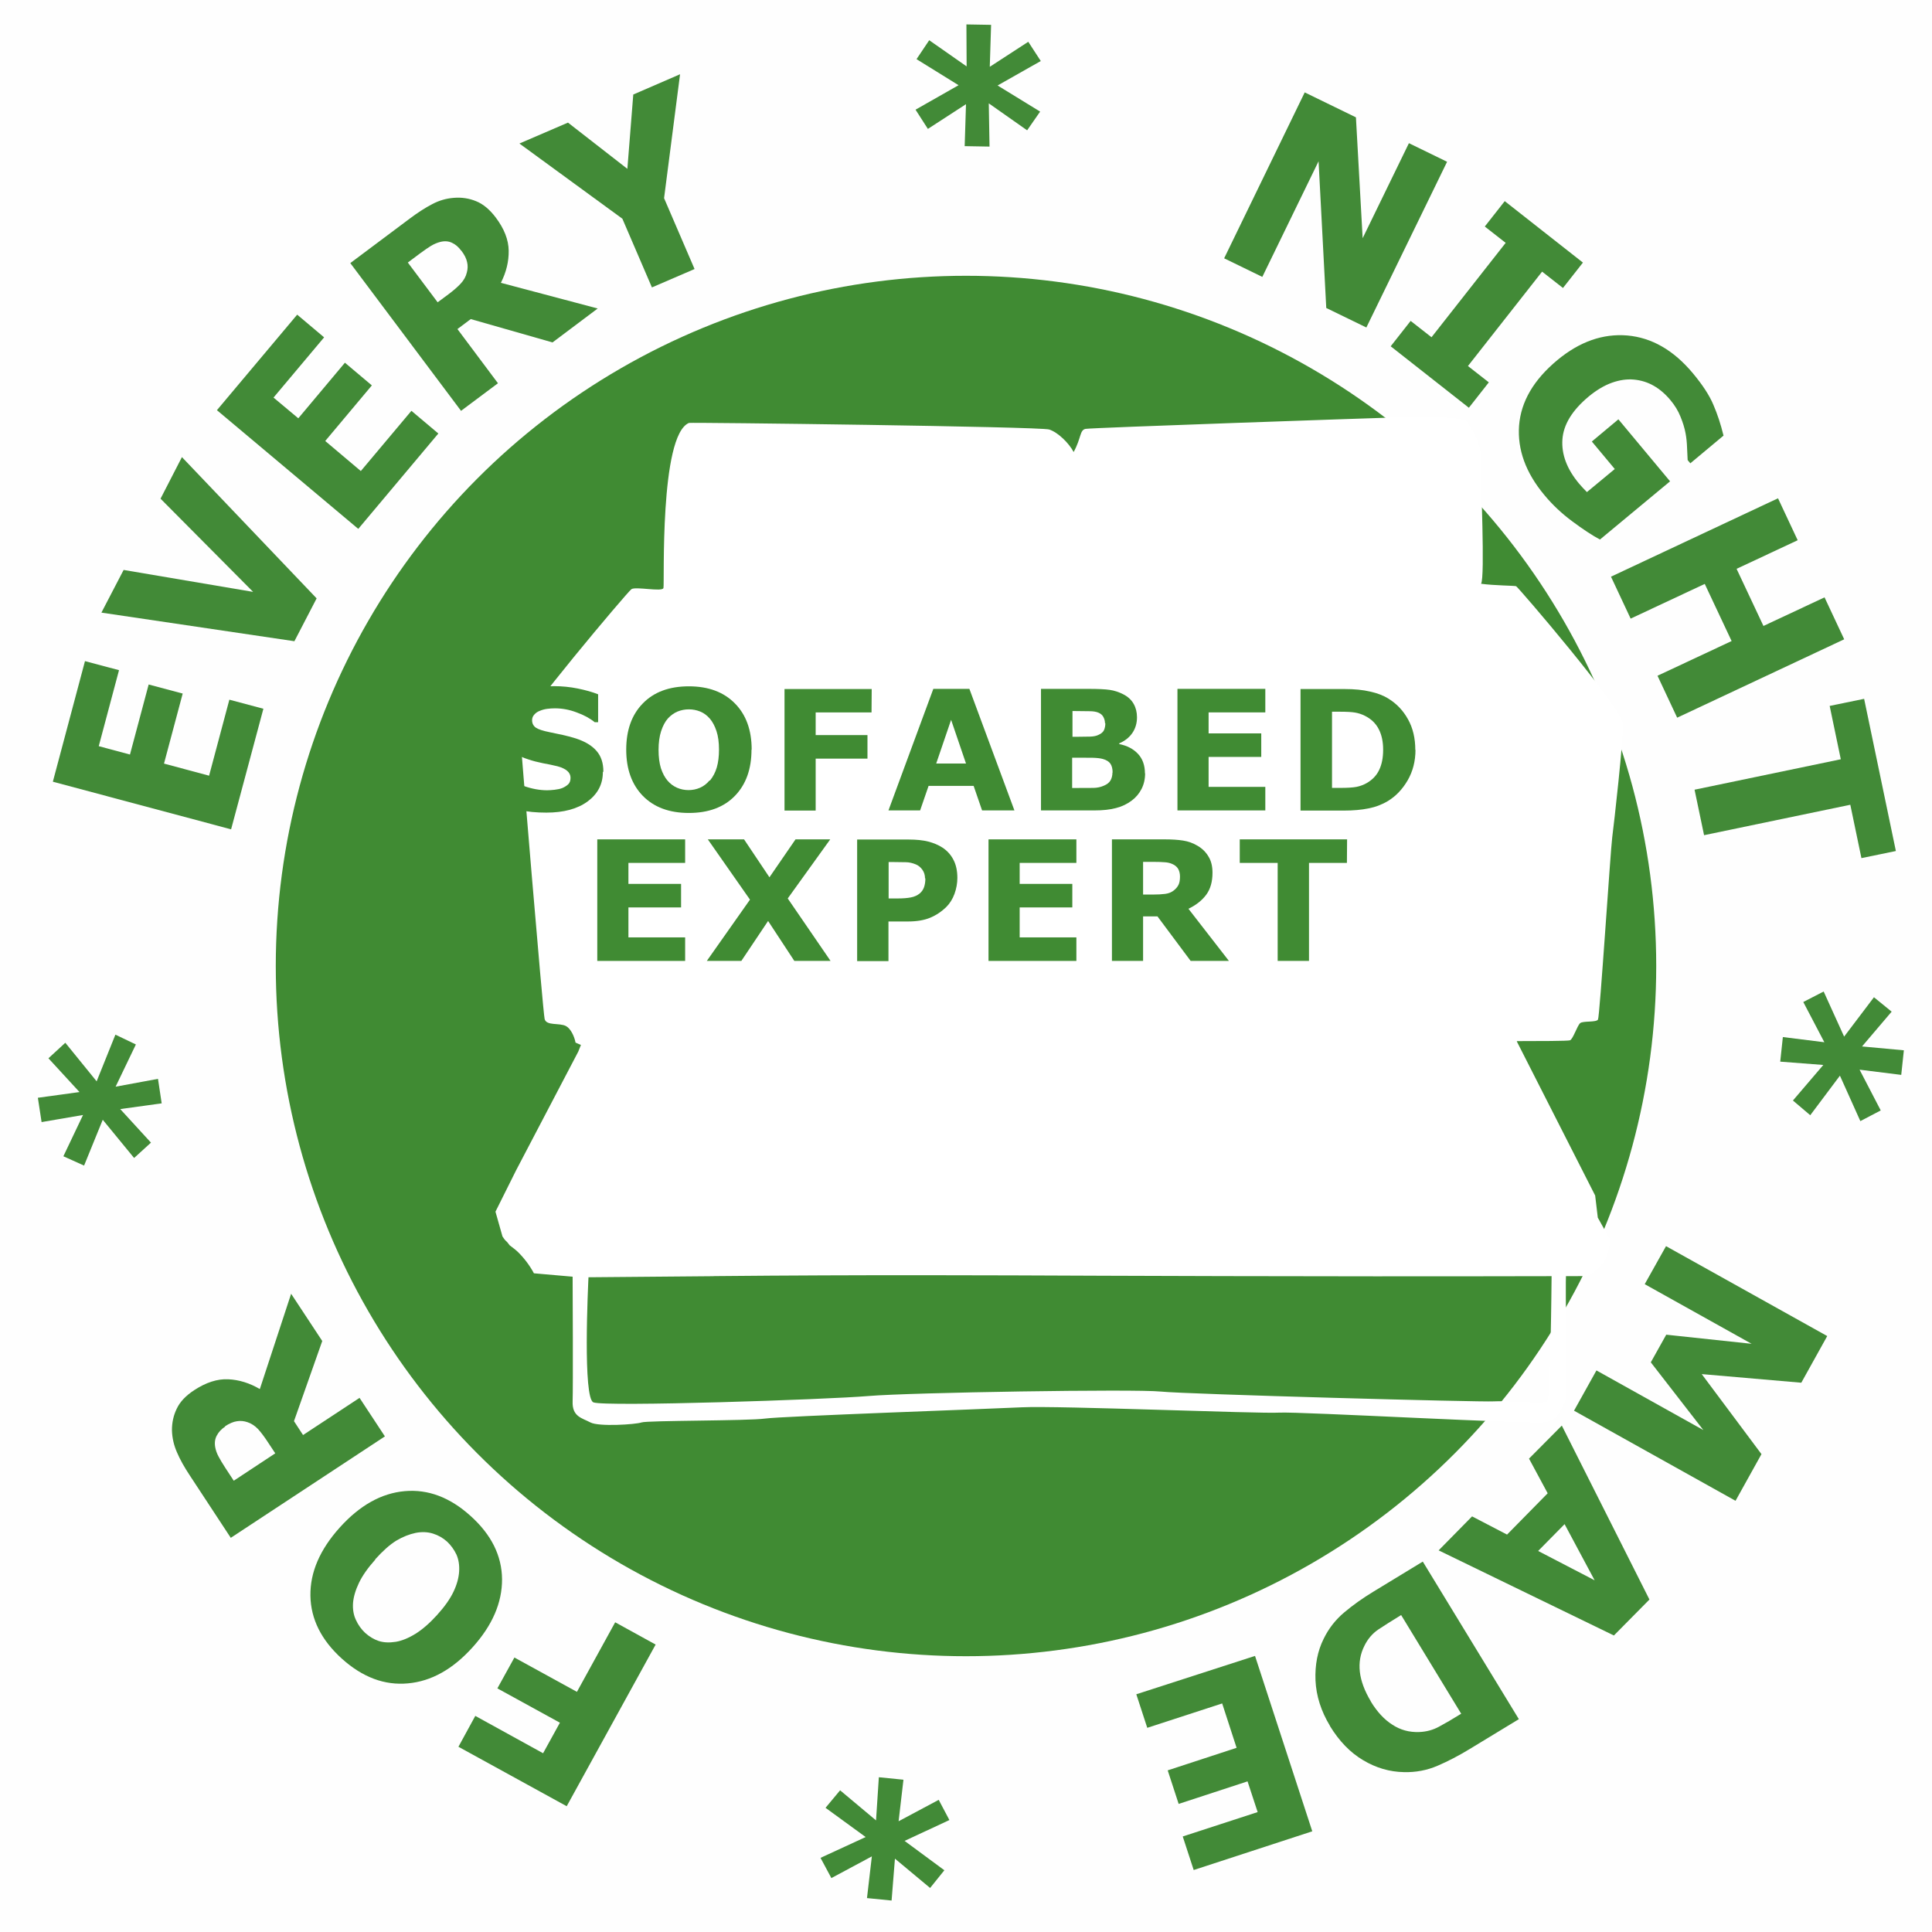
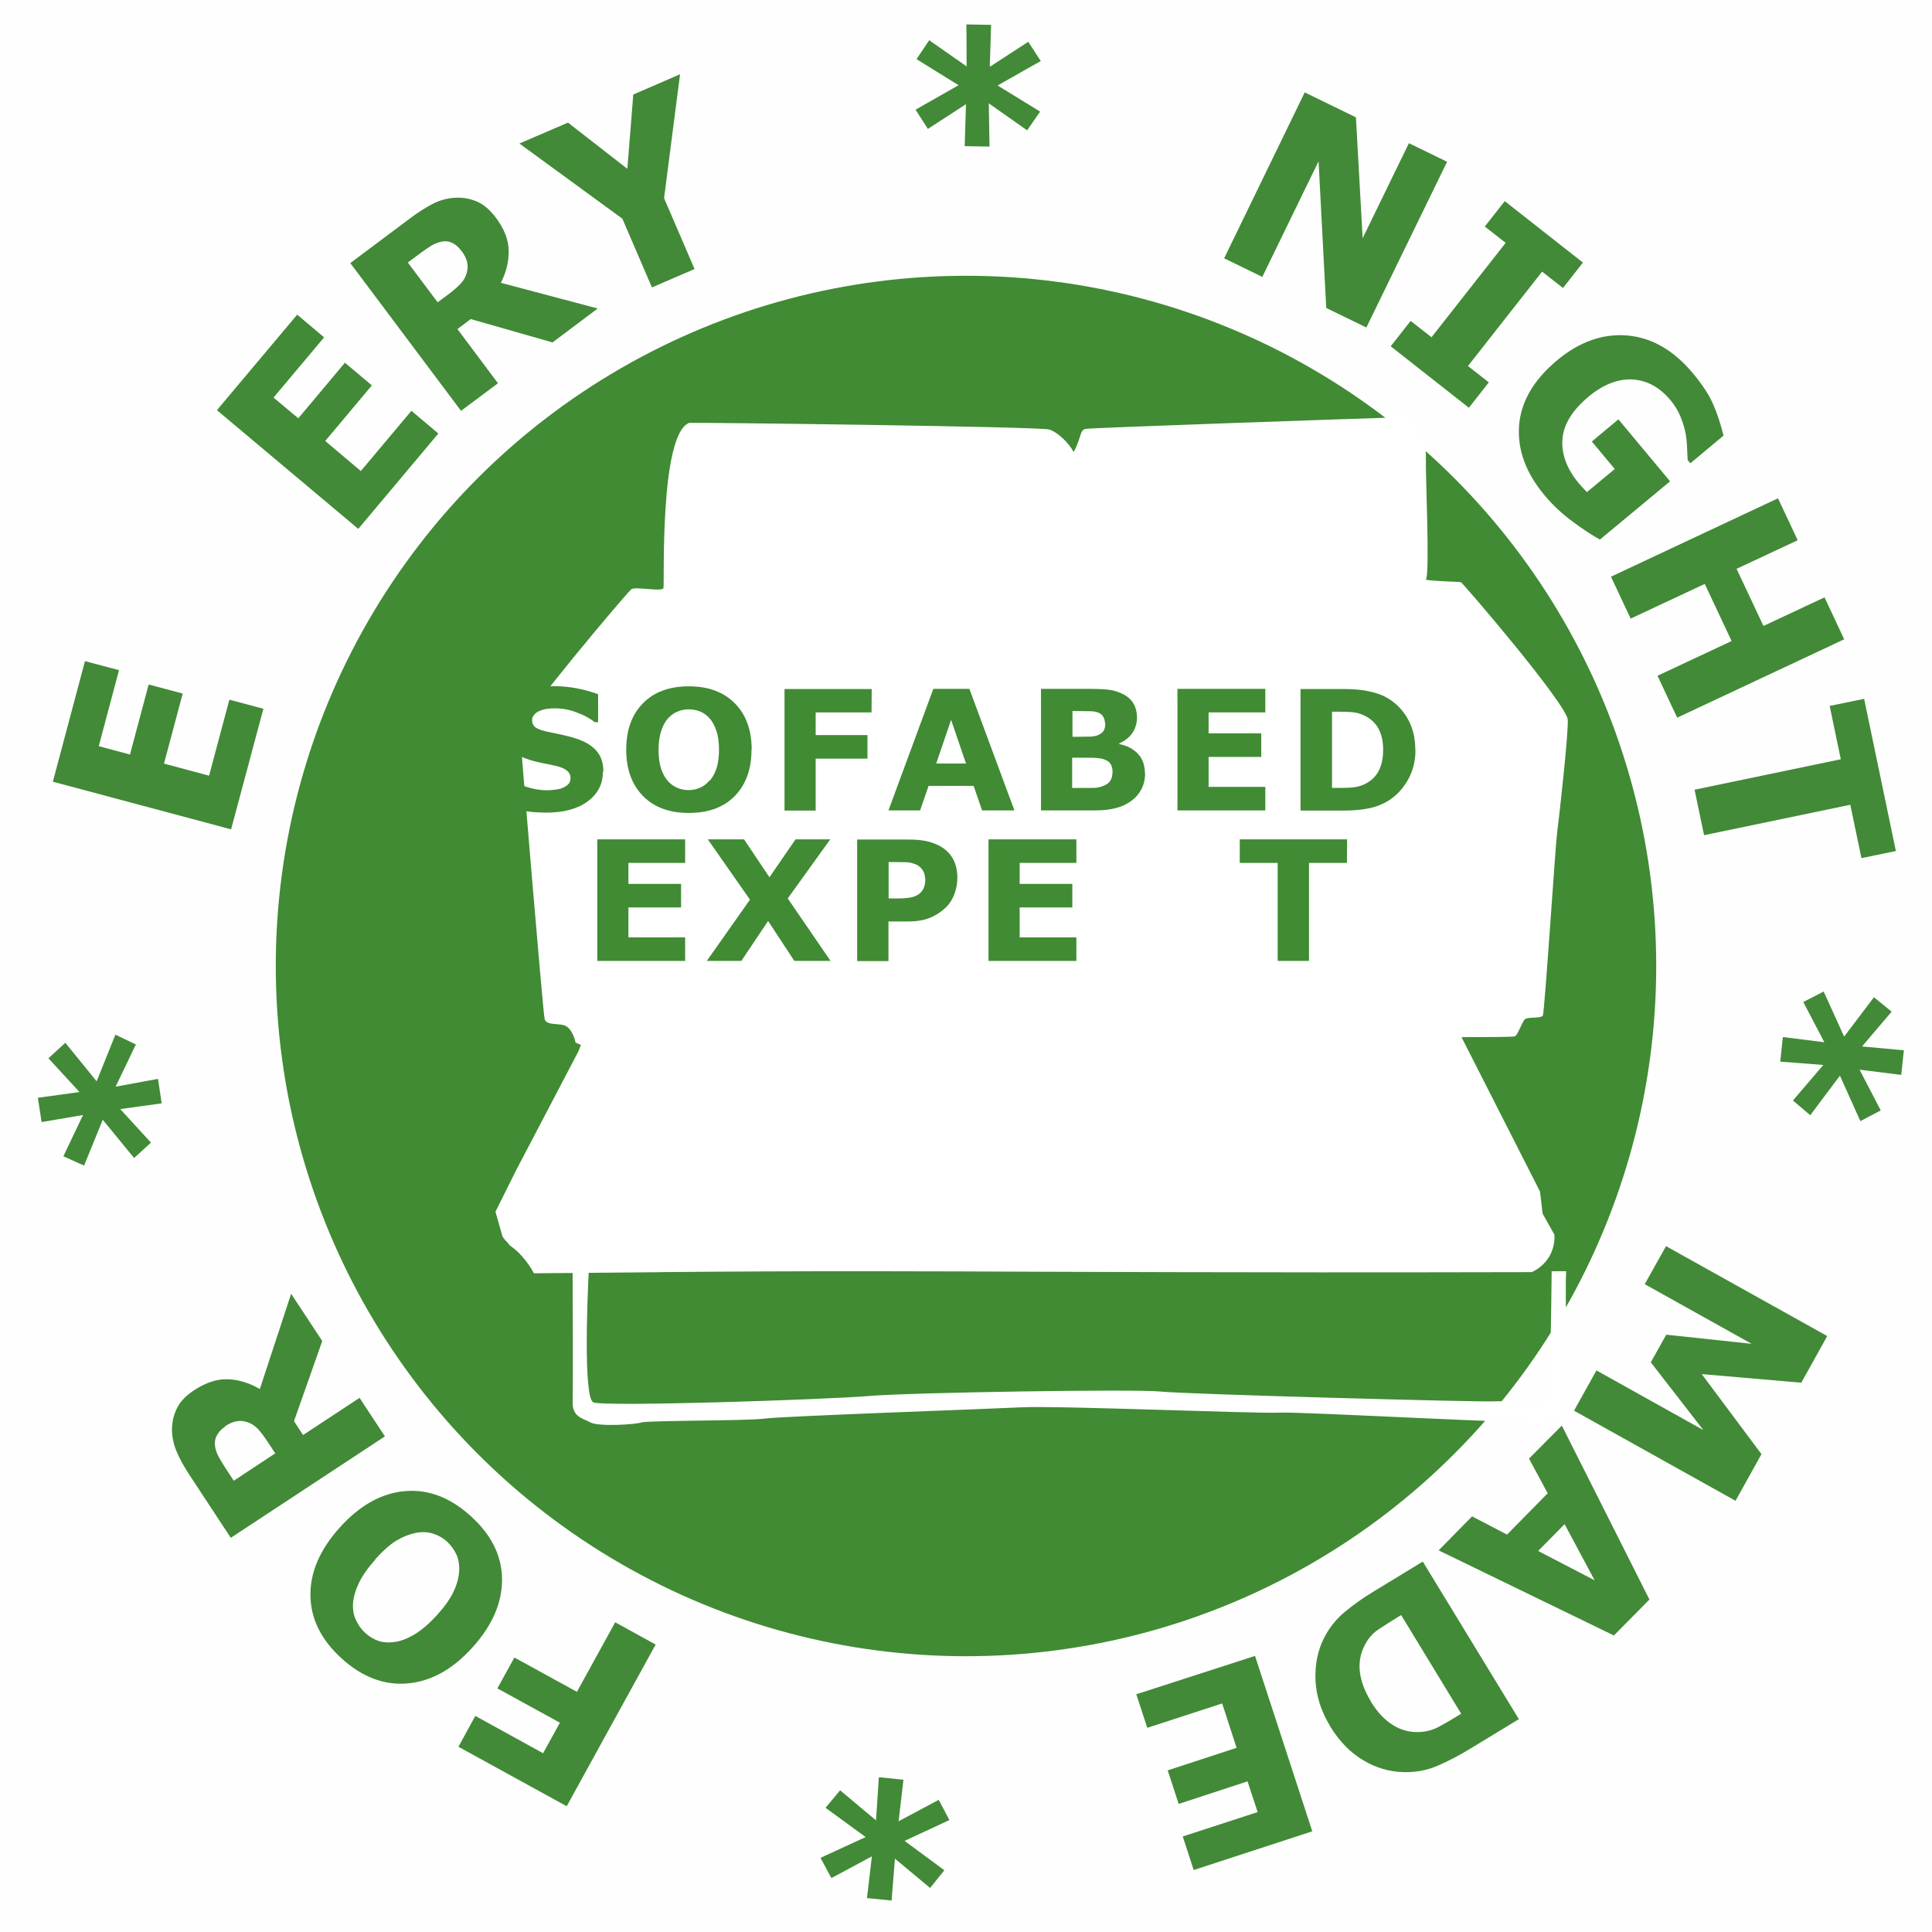
<svg xmlns="http://www.w3.org/2000/svg" width="11.412mm" height="11.412mm" version="1.1" viewBox="0 0 11.412 11.412">
  <g transform="translate(-13.544 -284.68)">
    <rect x="13.544" y="284.68" width="11.412" height="11.412" fill="#fefefe" stroke-width=".798" style="paint-order:markers stroke fill" />
  </g>
  <g transform="translate(-13.544 -.802)">
    <circle cx="19.25" cy="6.508" r="4.077" fill="#408b33" stroke-width="0" style="paint-order:fill markers stroke" />
    <g transform="rotate(-83.113 19.25 6.496)" fill="#428a37" stroke-width=".265" aria-label="MADE * FOR * EVERY * NIGHT * ">
      <path d="m17.061 10.378 0.252 0.103-0.274 0.669 0.36-0.356 0.173 0.071 7e-3 0.507 0.274-0.669 0.238 0.098-0.413 1.009-0.292-0.119-0.02-0.59-0.427 0.407-0.292-0.119z" />
      <path d="m16.965 10.317-0.958 0.637-0.236-0.183 0.375-1.088 0.223 0.172-0.082 0.218 0.271 0.209 0.19-0.134zm-0.752-0.05-0.132 0.352 0.308-0.216z" />
      <path d="m15.04 9.17q0.12-0.094 0.256-0.117 0.136-0.022 0.249 0.018 0.096 0.033 0.17 0.102 0.074 0.069 0.143 0.157l0.211 0.268-0.856 0.675-0.209-0.266q-0.071-0.09-0.122-0.178-0.051-0.088-0.061-0.192-0.013-0.127 0.041-0.248 0.053-0.121 0.177-0.219zm0.172 0.222q-0.085 0.067-0.121 0.143-0.038 0.076-0.024 0.163 0.01 0.063 0.046 0.113 0.035 0.05 0.088 0.116l0.003 0.004 0.536-0.422-0.003-0.004q-0.057-0.072-0.098-0.12-0.042-0.048-0.106-0.07-0.075-0.027-0.155-0.008-0.08 0.019-0.165 0.085z" />
      <path d="m15.397 8.681-0.988 0.46-0.311-0.668 0.189-0.088 0.196 0.422 0.173-0.081-0.181-0.388 0.189-0.088 0.181 0.388 0.25-0.116-0.196-0.422 0.189-0.088z" />
      <path d="m14.202 6.27 0.113 0.073-0.151 0.232 0.255-0.014 0.003 0.146-0.247 0.001 0.154 0.22-0.111 0.077-0.154-0.248-0.144 0.254-0.114-0.071 0.147-0.227-0.248 0.01-0.003-0.146 0.248-0.001-0.156-0.222 0.111-0.078 0.154 0.25z" />
      <path d="m14.493 4.151-0.171 0.424 0.191 0.077 0.157-0.391 0.193 0.078-0.157 0.391 0.435 0.175-0.102 0.253-1.011-0.407 0.272-0.677z" />
      <path d="m15.502 3.223q0.216 0.152 0.259 0.355 0.043 0.203-0.099 0.404-0.142 0.202-0.348 0.229-0.207 0.026-0.42-0.124-0.215-0.151-0.258-0.354-0.044-0.203 0.098-0.405 0.142-0.201 0.347-0.229 0.205-0.028 0.421 0.124zm-0.163 0.231q-0.08-0.056-0.147-0.079-0.068-0.023-0.123-0.021-0.057 0.003-0.098 0.029-0.041 0.025-0.069 0.063-0.029 0.041-0.038 0.085-0.009 0.044 0.007 0.101 0.015 0.052 0.061 0.11 0.046 0.057 0.125 0.113 0.082 0.058 0.148 0.08 0.065 0.022 0.122 0.019 0.057-0.003 0.099-0.028 0.041-0.026 0.069-0.064 0.028-0.04 0.037-0.088 0.009-0.049-0.008-0.102-0.019-0.056-0.059-0.108-0.041-0.052-0.125-0.111z" />
      <path d="m16.838 2.772-0.255 0.216-0.49-0.109-0.075 0.063 0.258 0.305-0.208 0.176-0.704-0.832 0.335-0.283q0.069-0.059 0.128-0.093 0.059-0.035 0.125-0.045 0.069-0.009 0.132 0.013 0.063 0.021 0.12 0.089 0.081 0.096 0.088 0.192 0.007 0.096-0.035 0.192zm-0.825-0.292q-0.026-0.031-0.058-0.043-0.031-0.013-0.069-0.002-0.027 0.008-0.053 0.026-0.026 0.018-0.062 0.048l-0.07 0.059 0.19 0.224 0.06-0.051q0.044-0.037 0.07-0.067 0.026-0.032 0.033-0.067 0.007-0.033-0.002-0.063-0.008-0.03-0.038-0.066z" />
      <path d="m18.233 1.558-0.043 0.127-0.262-0.089 0.076 0.243-0.141 0.039-0.063-0.239-0.175 0.204-0.102-0.088 0.202-0.211-0.282-0.077 0.04-0.128 0.256 0.086-0.071-0.238 0.14-0.039 0.063 0.24 0.176-0.206 0.103 0.088-0.204 0.211z" />
      <path d="m19.519 2.091 0.153-1.079 0.73 0.103-0.029 0.206-0.46-0.065-0.027 0.189 0.424 0.06-0.029 0.206-0.424-0.06-0.039 0.273 0.46 0.065-0.029 0.206z" />
-       <path d="m21.667 1.539-0.733 0.89-0.267-0.1 0.031-1.152 0.266 0.1-0.037 0.775 0.481-0.609z" />
      <path d="m21.371 2.624 0.596-0.913 0.617 0.403-0.114 0.174-0.389-0.254-0.104 0.16 0.359 0.234-0.114 0.174-0.359-0.234-0.151 0.23 0.389 0.254-0.114 0.174z" />
      <path d="m22.833 3.872-0.231-0.241 0.079-0.496-0.068-0.071-0.289 0.276-0.188-0.197 0.788-0.754 0.303 0.317q0.063 0.066 0.101 0.122 0.039 0.056 0.052 0.122 0.014 0.068-0.004 0.133-0.017 0.064-0.081 0.126-0.09 0.087-0.186 0.1-0.095 0.013-0.194-0.023zm0.242-0.841q0.03-0.028 0.04-0.06 0.011-0.032-0.003-0.069-0.01-0.026-0.029-0.051-0.02-0.025-0.052-0.059l-0.063-0.066-0.212 0.203 0.054 0.057q0.039 0.041 0.072 0.065 0.033 0.024 0.069 0.028 0.033 0.005 0.062-0.006 0.03-0.01 0.063-0.042z" />
      <path d="m24.265 4.189-0.738-0.006-0.394 0.229-0.138-0.237 0.382-0.222 0.368-0.657 0.157 0.27-0.229 0.381 0.44-0.018z" />
      <path d="m24.301 6.327-0.119-0.063 0.131-0.244-0.253 0.035-0.015-0.146 0.247-0.022-0.172-0.206 0.104-0.086 0.174 0.235 0.123-0.265 0.12 0.061-0.127 0.238 0.246-0.031 0.015 0.145-0.247 0.022 0.174 0.208-0.104 0.087-0.174-0.236z" />
      <path d="m23.266 8.393 0.086-0.249 0.855-0.149-0.718-0.248 0.082-0.237 1.03 0.355-0.11 0.318-0.704 0.125 0.59 0.204-0.082 0.237z" />
      <path d="m22.868 9.051 0.305-0.502 0.163 0.099-0.081 0.134 0.606 0.368 0.081-0.134 0.163 0.099-0.305 0.502-0.163-0.099 0.081-0.134-0.606-0.368-0.081 0.134z" />
      <path d="m22.188 9.913q0.028-0.072 0.087-0.175 0.058-0.102 0.135-0.183 0.176-0.187 0.389-0.197 0.213-0.009 0.411 0.178 0.186 0.176 0.194 0.393 0.007 0.217-0.174 0.41-0.094 0.1-0.172 0.144-0.077 0.045-0.173 0.081l-0.186-0.175 0.017-0.018q0.025-0.004 0.071-0.012 0.046-7e-3 0.084-0.019 0.045-0.014 0.095-0.042 0.049-0.027 0.09-0.071 0.048-0.051 0.072-0.108 0.024-0.057 0.022-0.121-0.002-0.062-0.034-0.126-0.032-0.064-0.097-0.126-0.139-0.131-0.271-0.124-0.132 0.007-0.246 0.128-0.01 0.011-0.023 0.026t-0.022 0.027l0.155 0.147 0.145-0.154 0.149 0.14-0.327 0.347z" />
      <path d="m21.198 10.492 0.232-0.145 0.256 0.41 0.316-0.198-0.256-0.41 0.232-0.145 0.578 0.924-0.232 0.145-0.211-0.338-0.316 0.198 0.211 0.338-0.232 0.145z" />
      <path d="m20.788 10.645 0.282 0.836 0.305-0.103 0.066 0.197-0.87 0.294-0.066-0.197 0.305-0.103-0.282-0.836z" />
      <path d="m18.961 11.554 0.074-0.112 0.23 0.153-0.011-0.255 0.146-0.002-0.001 0.247 0.221-0.152 0.076 0.112-0.25 0.152 0.252 0.147-0.072 0.114-0.225-0.149 0.007 0.248-0.146 0.002 0.001-0.248-0.224 0.153-0.077-0.112 0.252-0.152z" />
    </g>
    <circle transform="rotate(103.61)" cx="1.796" cy="-20.241" r="4.41" fill="none" stroke-width="0" style="paint-order:fill markers stroke" />
  </g>
  <g transform="translate(-13.544 -.802)">
    <g transform="matrix(.005 0 0 -.005 -1.684 9.219)" fill="#fff" stroke-width="7.265">
      <path d="m4873.4 27.879c-4.2-3.168-49.45 1.031-63.13 0-13.64-1.07-362.97 8.41-393.46 11.582-30.54 3.129-295.63-1.07-345.09-5.269-49.45-4.211-311.41-12.93-325.09-7.5-12.46 4.91-6.62 134.02-5.47 154.62l-19.1 0.652c0.11-19.731 0.63-137.58 0.02-154.08-0.71-18.238 11.23-19.668 21.02-24.91 9.83-5.231 53.3-2.449 60.35 0 7.02 2.461 125.52 1.75 145.9 4.57 20.3 2.812 260.89 11.223 303.68 13.32 42.79 2.102 279.85-7.731 303.72-6.301 23.83 1.383 298.77-14.039 314.9-11.227 16.14 2.777 17.53 16.137 22.45 23.117 4.69 6.699-0.2 132.54 1.78 155.18-5.78-8e-3 -11.52-0.02-17.22-0.027-0.15-17.18-1.35-150.81-5.26-153.72" />
-       <path transform="matrix(54.488 0 0 -54.488 346.83 1898.6)" d="m80.613 12.996c-0.356-0.008-0.751 0.001-0.957 0.008-0.411 0.012-6.462 0.219-6.59 0.244-0.129 0.026-0.09 0.193-0.258 0.502-0.103-0.193-0.336-0.424-0.529-0.488-0.194-0.064-7.778-0.158-7.812-0.143-0.644 0.27-0.527 3.49-0.553 3.58-0.026 0.089-0.606-0.039-0.695 0.025-0.09 0.064-2.433 2.845-2.42 3.051 0.012 0.206 0.501 6.113 0.539 6.268 0.039 0.154 0.324 0.077 0.465 0.154 0.097 0.053 0.178 0.215 0.205 0.357 0.022 0.013 0.079 0.032 0.117 0.051-0.018 0.048-0.039 0.095-0.057 0.143l-0.355 0.678c-0.331 0.633-0.663 1.266-0.994 1.898l-0.447 0.896 0.152 0.537c0.025 0.037 0.05 0.076 0.078 0.1 0.034 0.029 0.051 0.061 0.078 0.092 0.061 0.048 0.126 0.093 0.18 0.146 0.136 0.134 0.253 0.289 0.346 0.461l0.844 0.074 0.352 0.012c0.893-0.007 1.788-0.015 2.684-0.023l0.037-2e-3c3.324-0.031 5.807-0.019 8.438-0.008 0.833 0.004 1.69 0.006 2.606 0.008 1.691 0.005 4.426 0.008 7.867 0 0.107-0.048 0.291-0.159 0.404-0.379 0.088-0.173 0.096-0.341 0.09-0.432l-0.256-0.457-0.057-0.479-1.695-3.334c-0.001-0.005-0.003-0.009-0.004-0.014 0.459-4.14e-4 1.114-0.001 1.154-0.018 0.065-0.025 0.157-0.321 0.221-0.373 0.065-0.051 0.346-0.011 0.385-0.076 0.039-0.064 0.27-3.657 0.309-3.953 0.039-0.296 0.245-2.122 0.232-2.457-0.013-0.335-2.278-2.974-2.316-2.986-0.039-0.013-0.477-0.014-0.76-0.053 0.09-0.142-0.012-2.278 0-2.664 0.013-0.387-0.218-0.721-0.309-0.85-0.045-0.064-0.361-0.09-0.717-0.098z" />
+       <path transform="matrix(54.488 0 0 -54.488 346.83 1898.6)" d="m80.613 12.996c-0.356-0.008-0.751 0.001-0.957 0.008-0.411 0.012-6.462 0.219-6.59 0.244-0.129 0.026-0.09 0.193-0.258 0.502-0.103-0.193-0.336-0.424-0.529-0.488-0.194-0.064-7.778-0.158-7.812-0.143-0.644 0.27-0.527 3.49-0.553 3.58-0.026 0.089-0.606-0.039-0.695 0.025-0.09 0.064-2.433 2.845-2.42 3.051 0.012 0.206 0.501 6.113 0.539 6.268 0.039 0.154 0.324 0.077 0.465 0.154 0.097 0.053 0.178 0.215 0.205 0.357 0.022 0.013 0.079 0.032 0.117 0.051-0.018 0.048-0.039 0.095-0.057 0.143l-0.355 0.678c-0.331 0.633-0.663 1.266-0.994 1.898l-0.447 0.896 0.152 0.537c0.025 0.037 0.05 0.076 0.078 0.1 0.034 0.029 0.051 0.061 0.078 0.092 0.061 0.048 0.126 0.093 0.18 0.146 0.136 0.134 0.253 0.289 0.346 0.461c0.893-0.007 1.788-0.015 2.684-0.023l0.037-2e-3c3.324-0.031 5.807-0.019 8.438-0.008 0.833 0.004 1.69 0.006 2.606 0.008 1.691 0.005 4.426 0.008 7.867 0 0.107-0.048 0.291-0.159 0.404-0.379 0.088-0.173 0.096-0.341 0.09-0.432l-0.256-0.457-0.057-0.479-1.695-3.334c-0.001-0.005-0.003-0.009-0.004-0.014 0.459-4.14e-4 1.114-0.001 1.154-0.018 0.065-0.025 0.157-0.321 0.221-0.373 0.065-0.051 0.346-0.011 0.385-0.076 0.039-0.064 0.27-3.657 0.309-3.953 0.039-0.296 0.245-2.122 0.232-2.457-0.013-0.335-2.278-2.974-2.316-2.986-0.039-0.013-0.477-0.014-0.76-0.053 0.09-0.142-0.012-2.278 0-2.664 0.013-0.387-0.218-0.721-0.309-0.85-0.045-0.064-0.361-0.09-0.717-0.098z" />
    </g>
  </g>
  <g transform="translate(-13.544 -.802)">
    <g fill="#408b33" stroke-width=".265" aria-label="SOFABEDEXPERT">
      <path d="m17.105 5.363q0 0.106-0.09 0.173-0.09 0.066-0.244 0.066-0.089 0-0.156-0.015-0.066-0.016-0.124-0.04v-0.172h0.02q0.057 0.046 0.128 0.07 0.071 0.025 0.137 0.025 0.017 0 0.044-0.003t0.045-0.01q0.021-0.009 0.035-0.022 0.014-0.013 0.014-0.039 0-0.024-0.02-0.041-0.02-0.017-0.058-0.027-0.041-0.01-0.086-0.018-0.045-0.009-0.084-0.022-0.091-0.029-0.131-0.08-0.04-0.051-0.04-0.125 0-0.1 0.09-0.164 0.09-0.064 0.232-0.064 0.071 0 0.14 0.014 0.069 0.014 0.12 0.034v0.165h-0.02q-0.043-0.035-0.107-0.058-0.063-0.024-0.128-0.024-0.023 0-0.046 0.003-0.023 0.003-0.044 0.012-0.019 0.007-0.032 0.022-0.013 0.014-0.013 0.033 0 0.028 0.022 0.044 0.022 0.015 0.082 0.027 0.04 0.008 0.076 0.016 0.037 0.008 0.079 0.021 0.082 0.027 0.122 0.074 0.04 0.046 0.04 0.121z" />
      <path d="m17.983 5.23q0 0.172-0.098 0.273-0.098 0.101-0.272 0.101-0.173 0-0.272-0.101-0.098-0.101-0.098-0.273 0-0.173 0.098-0.273 0.098-0.101 0.272-0.101 0.173 0 0.272 0.101 0.099 0.1 0.099 0.273zm-0.245 0.182q0.027-0.033 0.04-0.077 0.013-0.045 0.013-0.105 0-0.065-0.015-0.11-0.015-0.045-0.039-0.073-0.025-0.029-0.057-0.042-0.032-0.013-0.067-0.013-0.035 0-0.067 0.013-0.031 0.013-0.057 0.041-0.024 0.027-0.04 0.075-0.015 0.047-0.015 0.11 0 0.064 0.014 0.109 0.015 0.045 0.039 0.073 0.024 0.028 0.056 0.042t0.068 0.014 0.068-0.014q0.032-0.014 0.056-0.043z" />
      <path d="m18.692 5.01h-0.33v0.134h0.306v0.139h-0.306v0.307h-0.184v-0.718h0.515z" />
      <path d="m19.536 5.589h-0.191l-0.05-0.145h-0.266l-0.05 0.145h-0.187l0.265-0.718h0.213zm-0.286-0.277-0.088-0.258-0.088 0.258z" />
      <path d="m20.308 5.369q0 0.052-0.021 0.093-0.021 0.041-0.057 0.068-0.042 0.032-0.094 0.045-0.051 0.014-0.129 0.014h-0.314v-0.718h0.279q0.087 0 0.127 0.006 0.041 0.006 0.08 0.026 0.041 0.021 0.061 0.056 0.02 0.035 0.02 0.08 0 0.052-0.027 0.092-0.027 0.04-0.078 0.062v0.004q0.07 0.014 0.111 0.058 0.041 0.044 0.041 0.116zm-0.237-0.295q0-0.018-0.009-0.036-0.009-0.018-0.031-0.027-0.02-0.008-0.051-0.008-0.03-9.646e-4 -0.084-9.646e-4h-0.017v0.152h0.029q0.044 0 0.075-0.001t0.049-0.01q0.025-0.011 0.033-0.028 0.008-0.018 0.008-0.041zm0.045 0.292q0-0.034-0.013-0.053-0.013-0.019-0.045-0.028-0.022-0.006-0.06-0.007-0.038-4.823e-4 -0.08-4.823e-4h-0.041v0.179h0.013q0.078 0 0.112-4.823e-4 0.034-4.823e-4 0.062-0.013 0.029-0.012 0.04-0.032 0.011-0.02 0.011-0.046z" />
      <path d="m21.018 5.589h-0.519v-0.718h0.519v0.139h-0.335v0.124h0.311v0.139h-0.311v0.177h0.335z" />
      <path d="m21.905 5.231q0 0.1-0.046 0.18-0.046 0.079-0.116 0.122-0.053 0.032-0.115 0.044-0.063 0.013-0.149 0.013h-0.253v-0.718h0.26q0.088 0 0.151 0.015 0.064 0.014 0.107 0.041 0.074 0.045 0.117 0.123 0.043 0.077 0.043 0.181zm-0.191-0.001q0-0.071-0.026-0.121-0.026-0.051-0.082-0.079-0.028-0.014-0.058-0.019-0.029-0.005-0.089-0.005h-0.047v0.45h0.047q0.066 0 0.097-0.006 0.031-0.006 0.06-0.022 0.051-0.029 0.074-0.077 0.024-0.049 0.024-0.12z" />
      <path d="m17.591 6.478h-0.519v-0.718h0.519v0.139h-0.335v0.124h0.311v0.139h-0.311v0.177h0.335z" />
      <path d="m18.45 6.478h-0.214l-0.155-0.236-0.158 0.236h-0.204l0.255-0.362-0.249-0.356h0.214l0.15 0.224 0.154-0.224h0.205l-0.251 0.349z" />
      <path d="m19.199 5.987q0 0.048-0.017 0.095-0.017 0.046-0.048 0.077-0.043 0.042-0.096 0.064-0.053 0.022-0.131 0.022h-0.115v0.234h-0.185v-0.718h0.305q0.068 0 0.115 0.012 0.047 0.012 0.083 0.035 0.043 0.028 0.066 0.073 0.023 0.044 0.023 0.107zm-0.191 0.004q0-0.03-0.016-0.052-0.016-0.022-0.038-0.031-0.029-0.012-0.056-0.013-0.027-0.001-0.073-0.001h-0.032v0.215h0.053q0.047 0 0.078-0.006 0.031-0.006 0.052-0.023 0.018-0.015 0.026-0.037 0.008-0.022 0.008-0.053z" />
      <path d="m19.902 6.478h-0.519v-0.718h0.519v0.139h-0.335v0.124h0.311v0.139h-0.311v0.177h0.335z" />
-       <path d="m20.514 5.98q0-0.027-0.011-0.046-0.011-0.019-0.038-0.03-0.019-0.008-0.044-0.009-0.025-0.002-0.058-0.002h-0.067v0.193h0.057q0.044 0 0.074-0.004 0.03-0.004 0.05-0.02 0.019-0.015 0.028-0.033 0.009-0.018 0.009-0.049zm0.289 0.498h-0.226l-0.196-0.263h-0.085v0.263h-0.184v-0.718h0.311q0.064 0 0.109 0.007 0.046 0.007 0.086 0.031 0.041 0.024 0.064 0.063 0.024 0.038 0.024 0.096 0 0.08-0.037 0.13-0.037 0.05-0.105 0.083z" />
      <path d="m21.5 5.899h-0.224v0.579h-0.185v-0.579h-0.224v-0.139h0.634z" />
    </g>
  </g>
</svg>